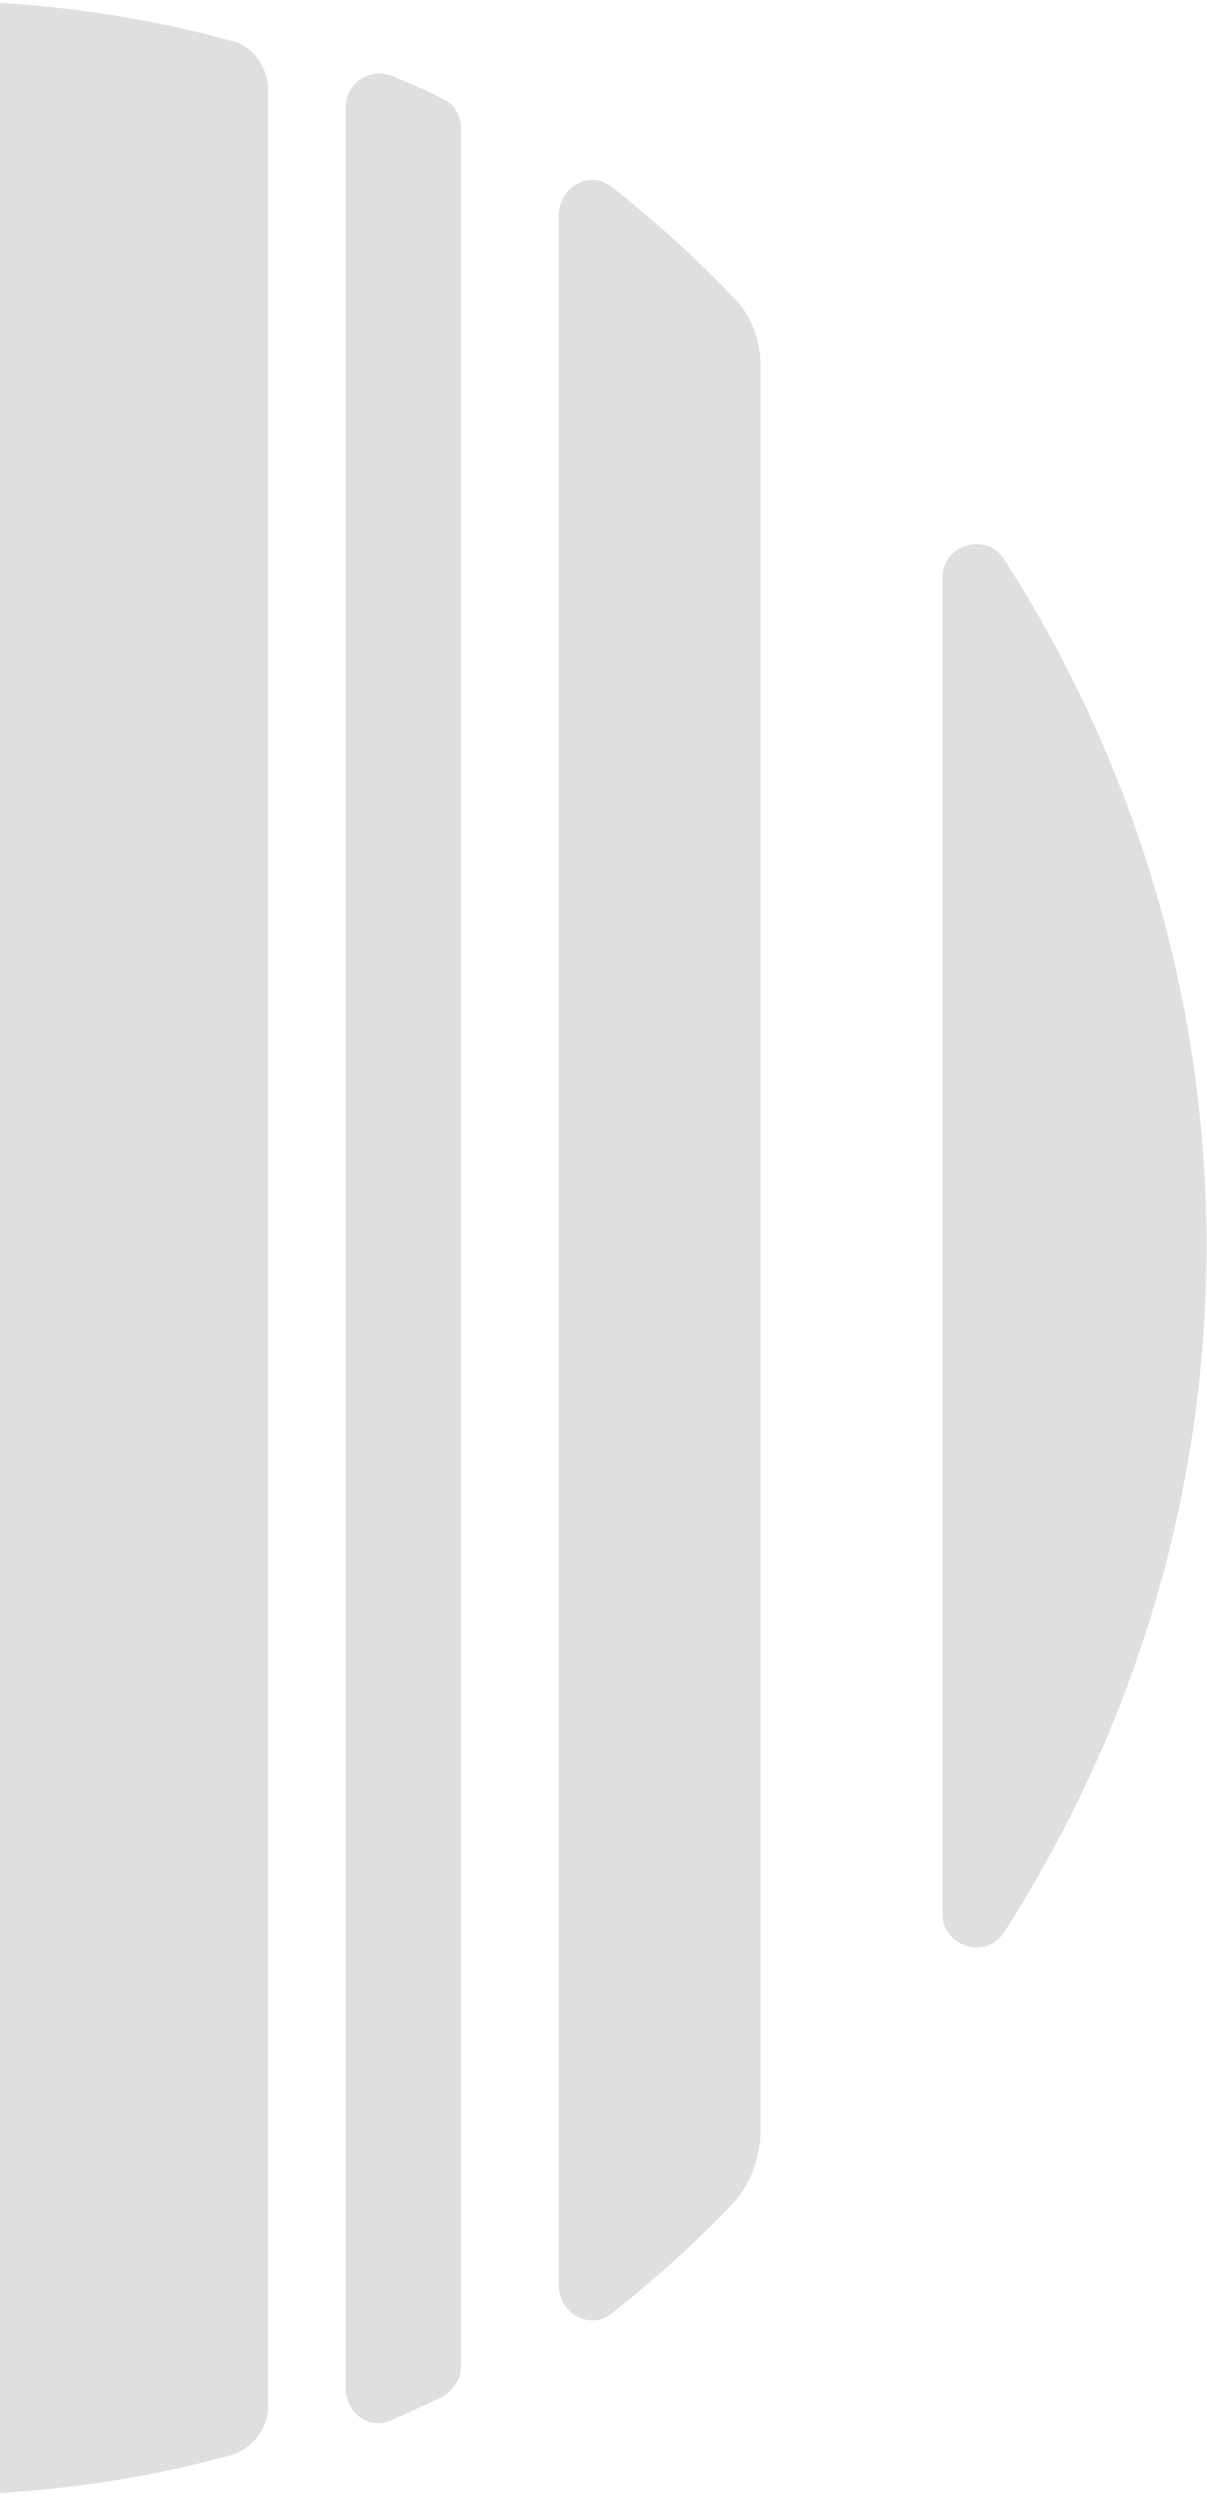
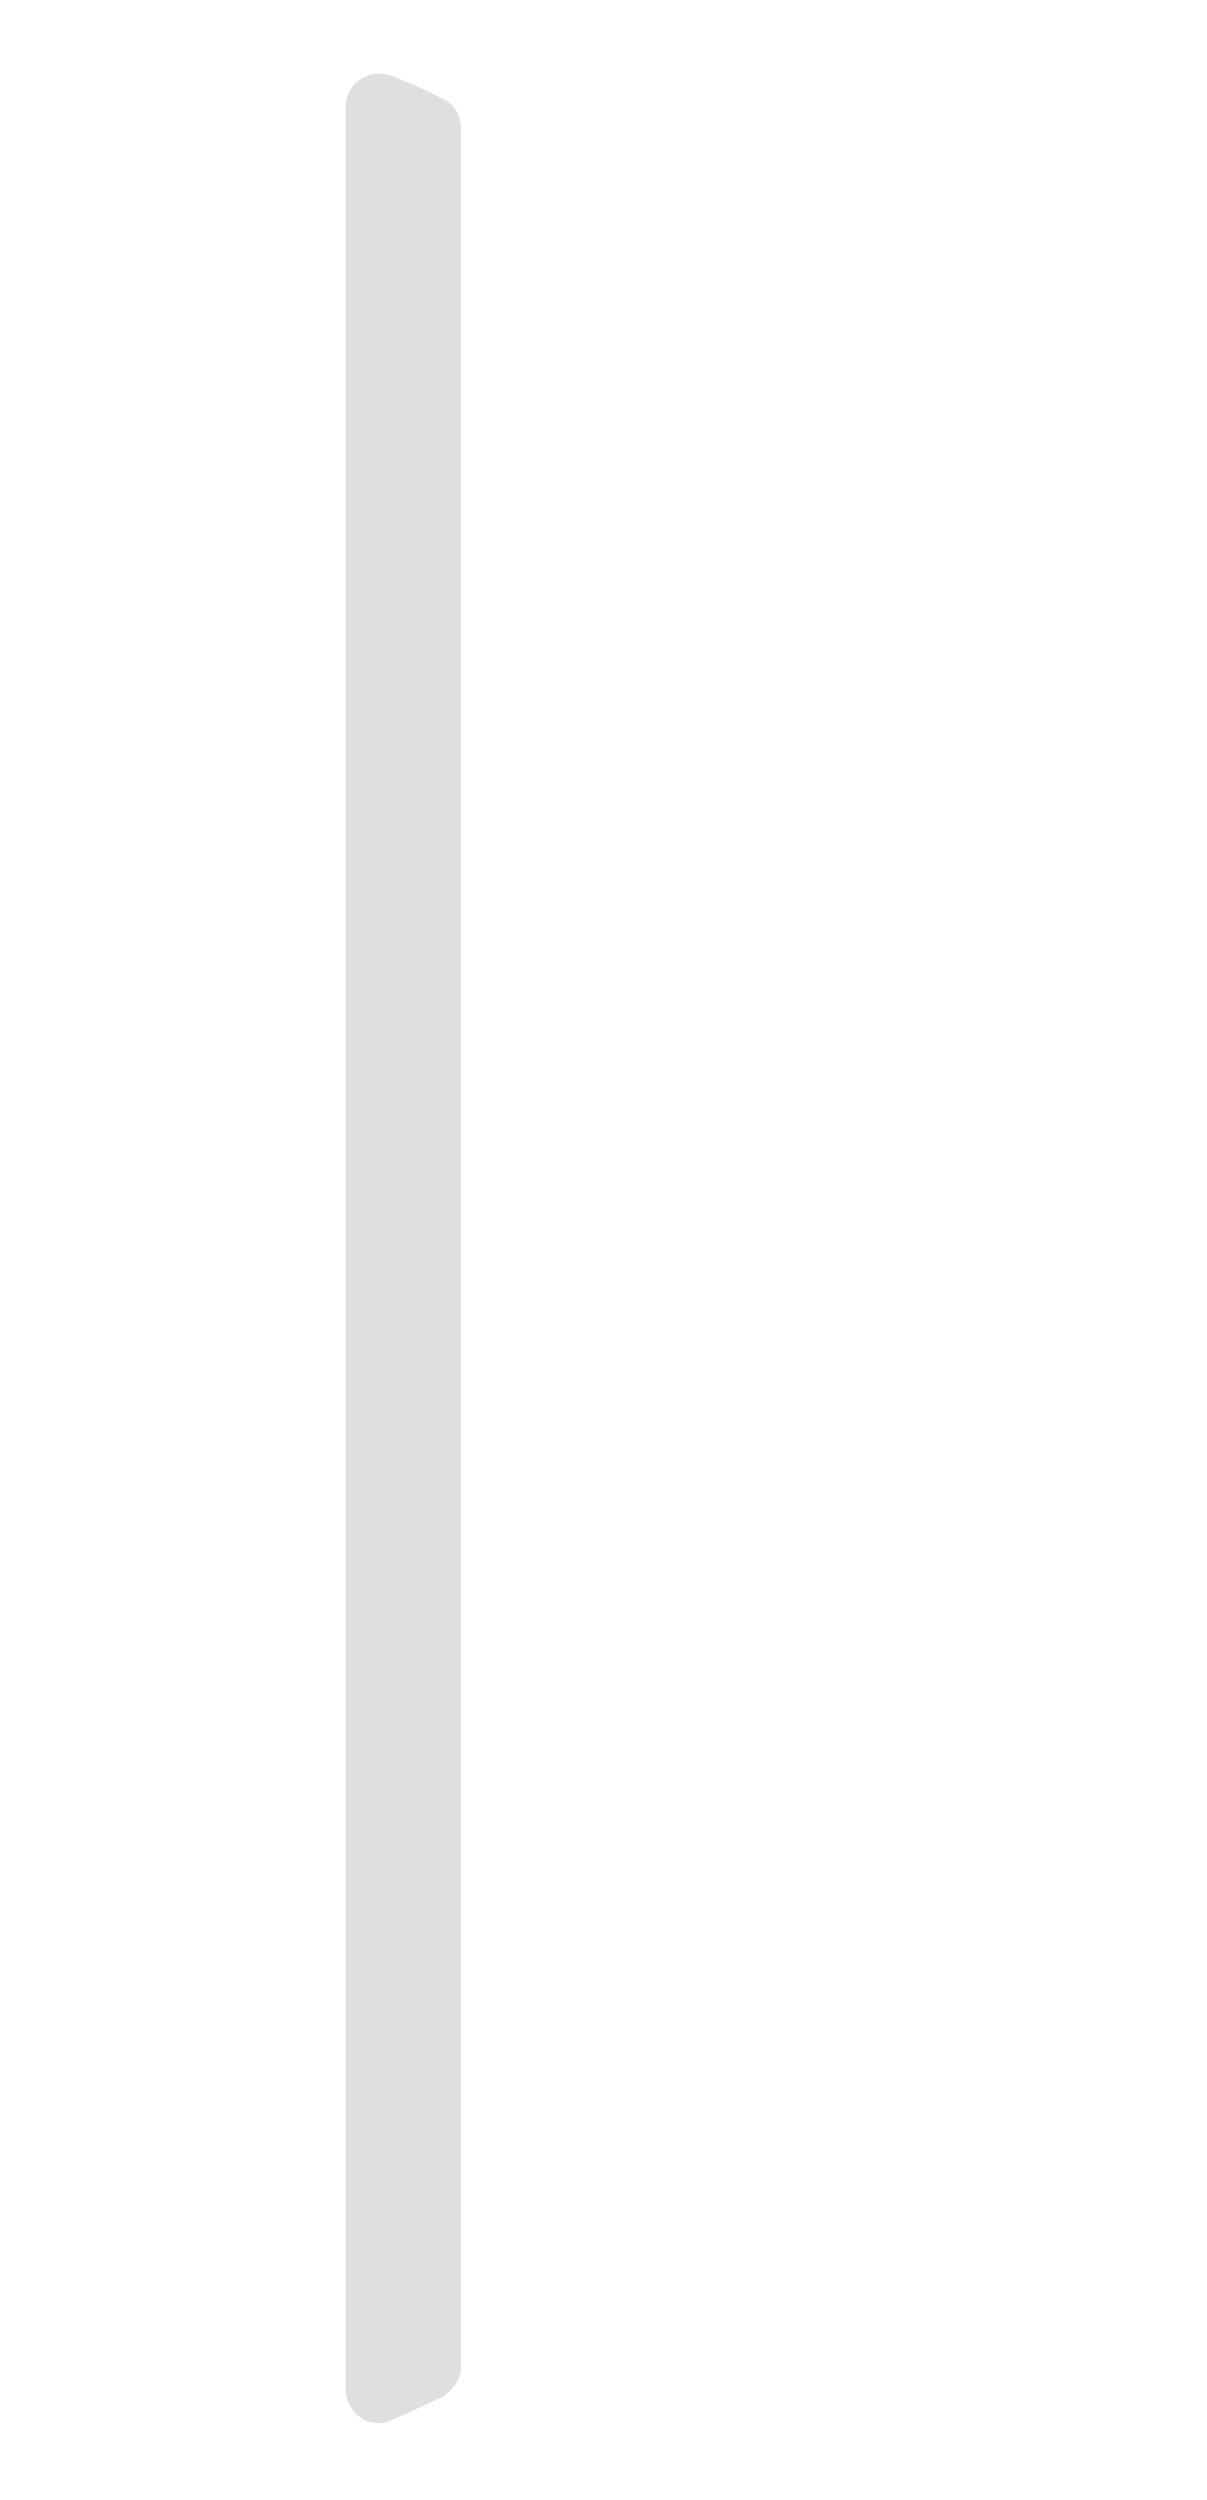
<svg xmlns="http://www.w3.org/2000/svg" width="227" height="470" viewBox="0 0 227 470" fill="none">
-   <path d="M50.407 16.8C50.407 12.628 47.486 8.455 43.314 7.621C24.955 2.614 5.761 0.11 -14.267 0.11C-18.439 0.11 -22.195 0.11 -26.367 0.527C-30.957 0.945 -34.295 4.7 -34.295 8.872V460.337C-34.295 464.927 -30.957 468.682 -26.367 468.682C-22.195 469.1 -18.439 469.1 -14.267 469.1C5.761 469.1 24.955 466.596 43.314 461.589C47.486 460.337 50.407 456.582 50.407 452.41V16.8Z" fill="#302828" fill-opacity="0.15" />
-   <path d="M143.038 400.254V68.957C143.038 63.95 141.369 59.36 138.031 56.022C130.938 48.511 123.01 41.418 115.082 35.16C110.91 31.822 105.068 35.16 105.068 40.584V429.461C105.068 434.885 110.91 438.223 115.082 434.885C123.01 428.627 130.938 421.533 138.031 414.023C141.369 410.268 143.038 405.261 143.038 400.254Z" fill="#302828" fill-opacity="0.15" />
  <path d="M73.772 454.913C76.693 453.662 80.031 451.993 82.951 450.741C85.038 449.489 86.707 447.403 86.707 444.899V24.311C86.707 21.807 85.455 19.304 82.951 18.469C80.031 16.8 76.693 15.549 73.772 14.297C69.6 12.628 65.01 15.549 65.01 20.138V449.072C65.01 453.662 69.6 457 73.772 454.913Z" fill="#302828" fill-opacity="0.15" />
-   <path d="M177.252 359.78C177.252 366.039 185.597 368.542 188.935 363.118C212.718 325.983 226.905 281.754 226.905 234.188C226.905 186.621 212.718 142.393 188.935 105.257C185.597 99.833 177.252 102.337 177.252 108.595V359.78Z" fill="#302828" fill-opacity="0.15" />
</svg>